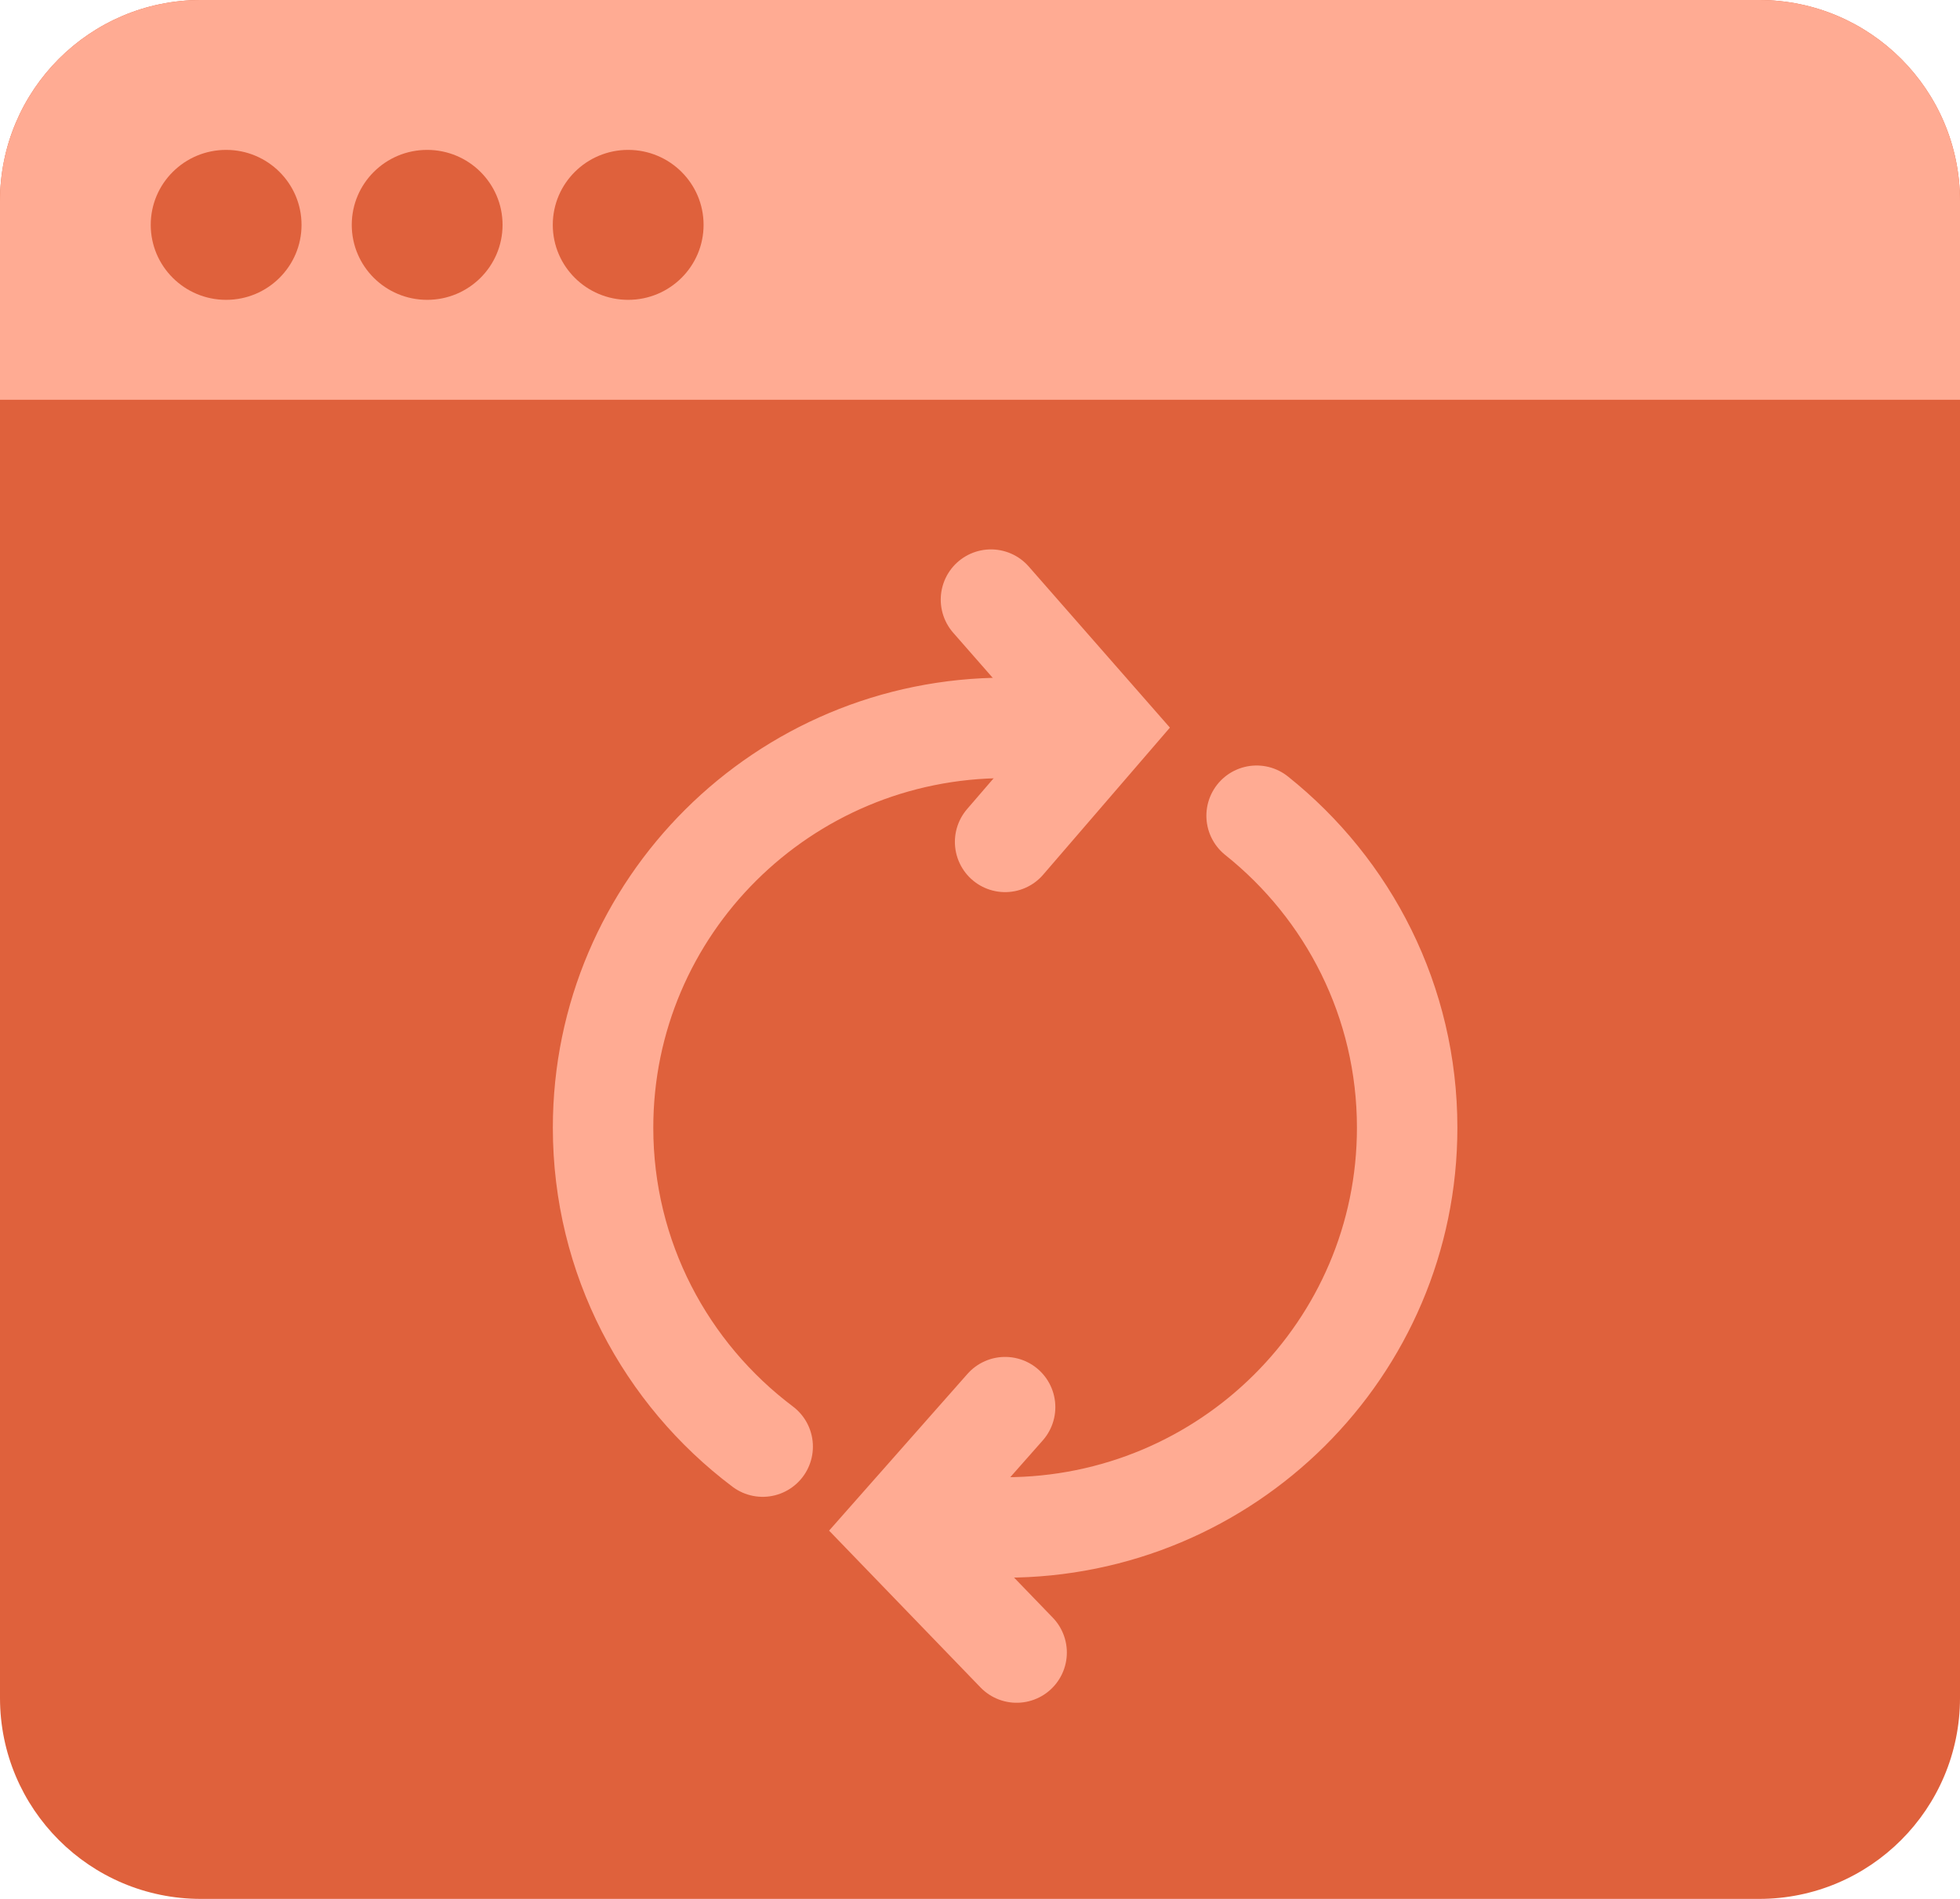
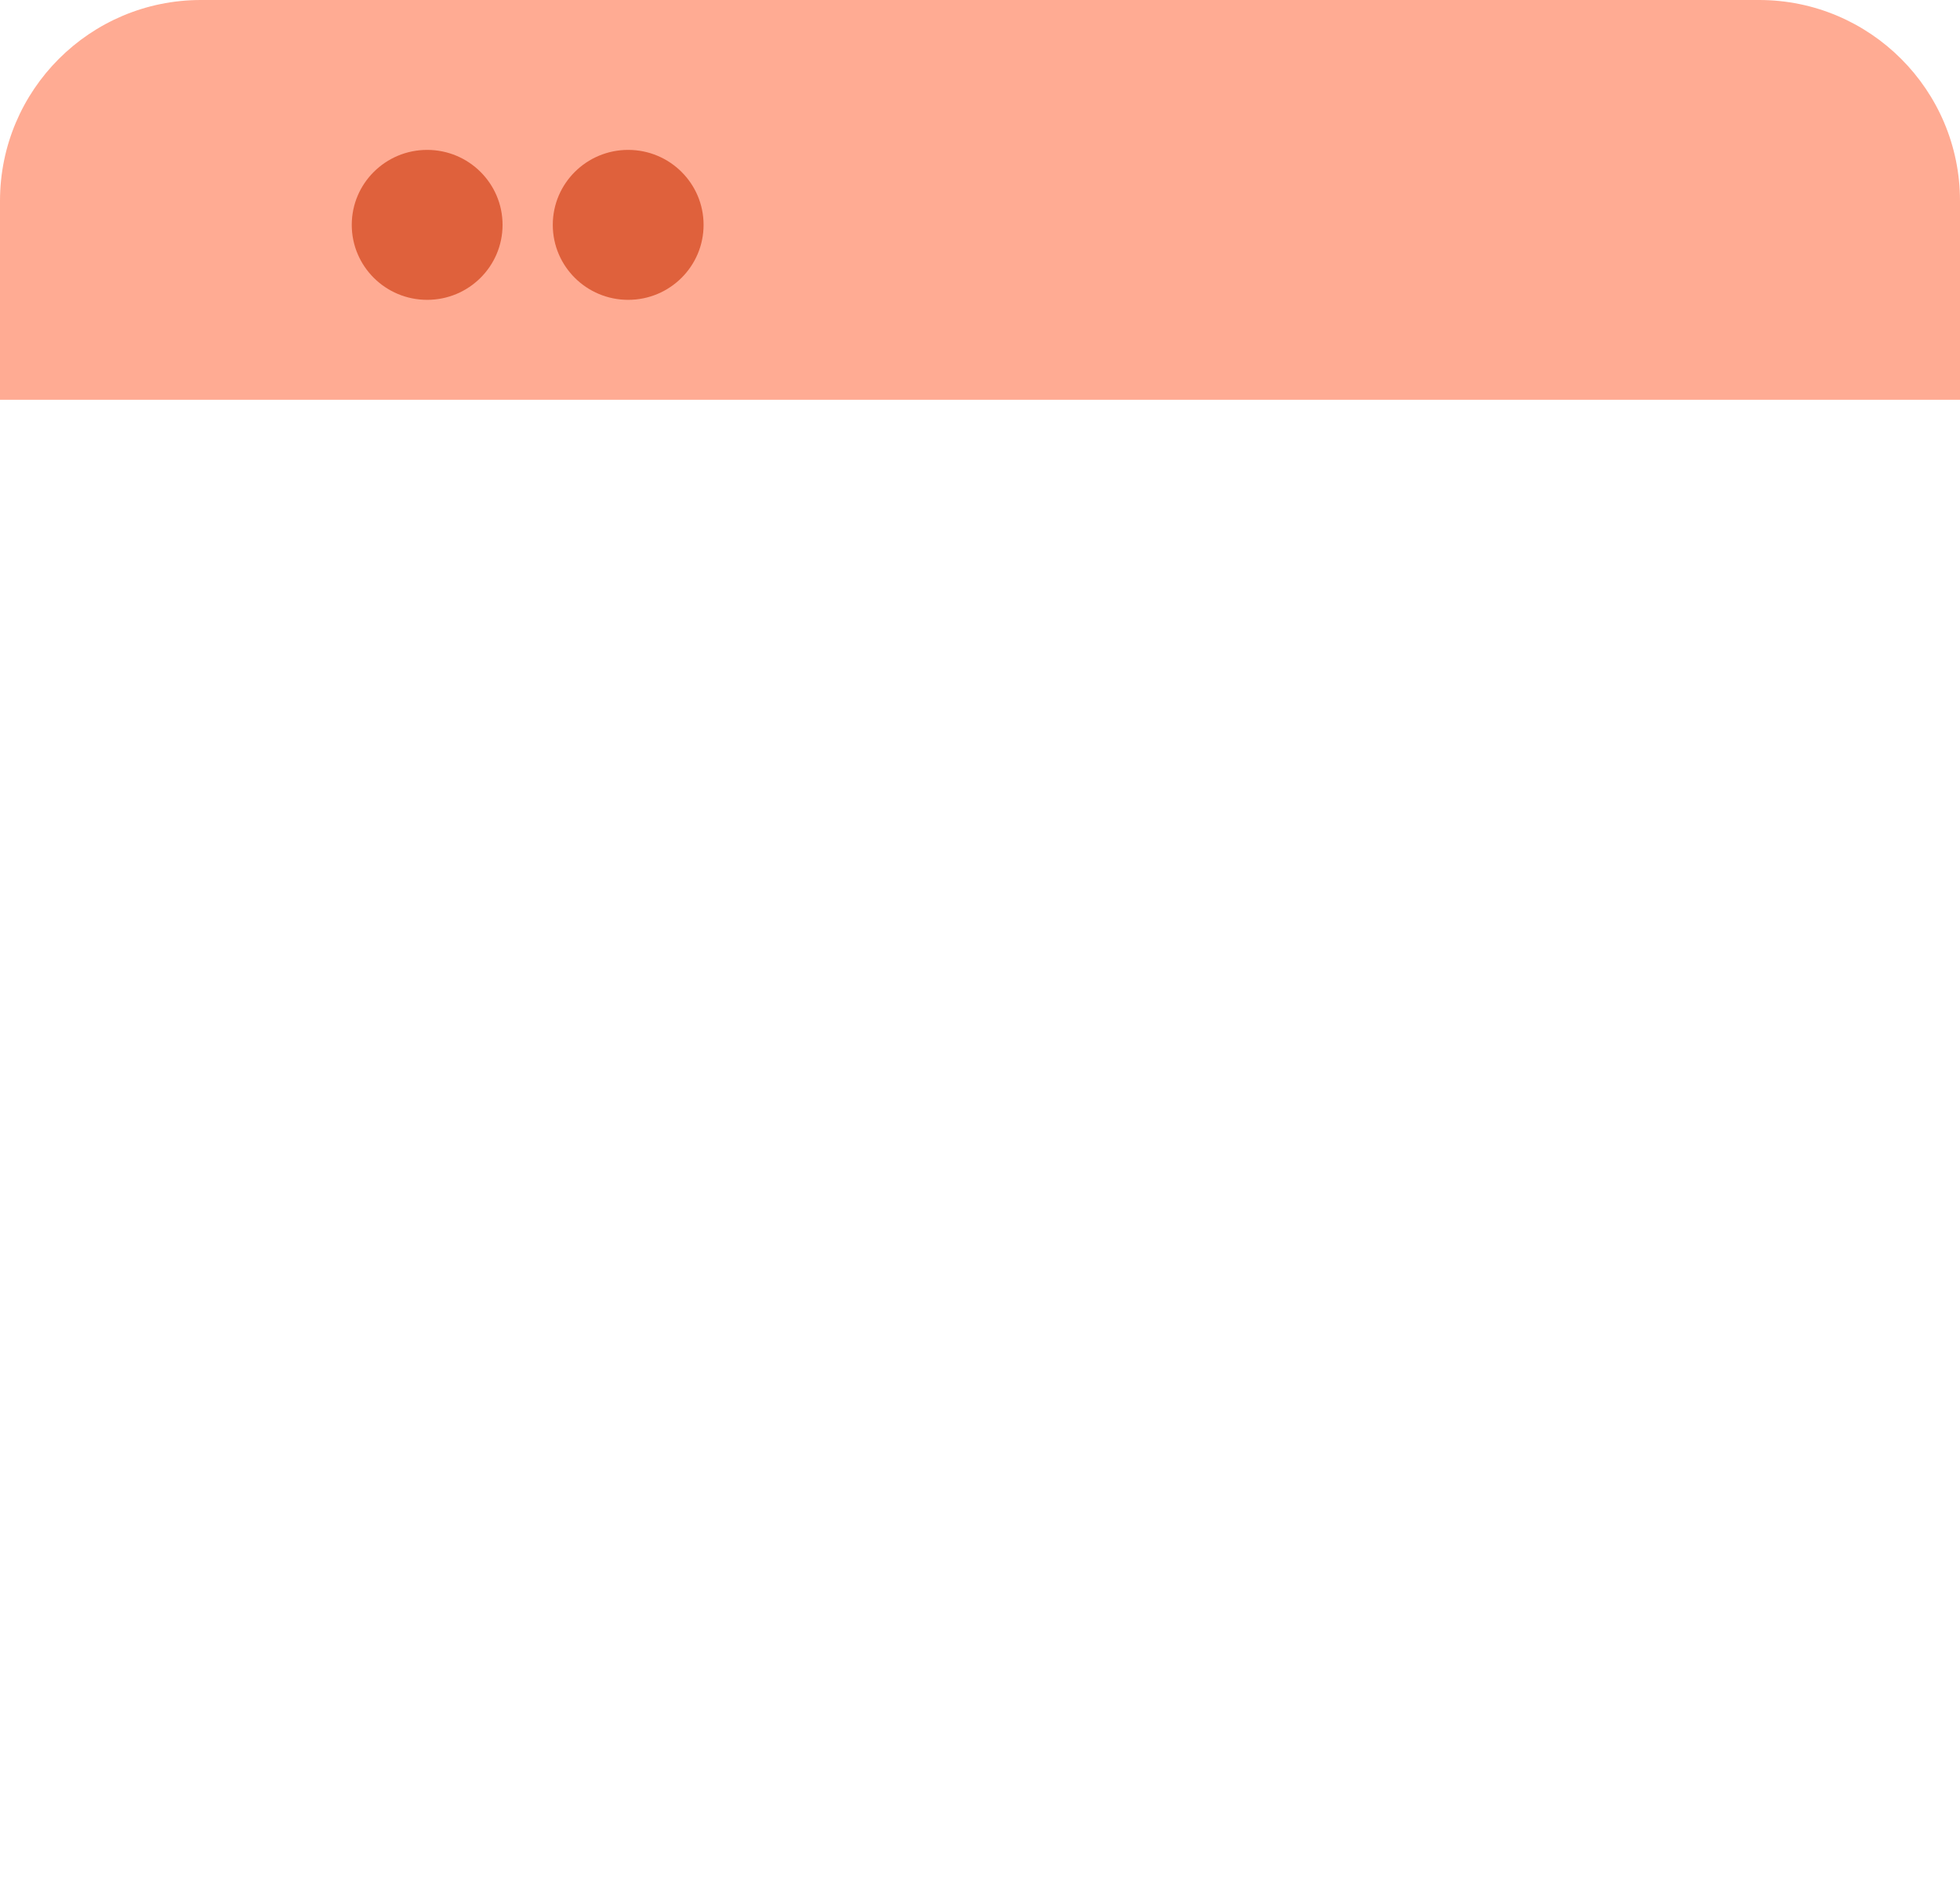
<svg xmlns="http://www.w3.org/2000/svg" width="32px" height="31px" viewBox="0 0 32 31" version="1.1">
  <title>Group 27 Copy 2</title>
  <desc>Created with Sketch.</desc>
  <g id="Page-1" stroke="none" stroke-width="1" fill="none" fill-rule="evenodd">
    <g id="BB-for-LearnDash" transform="translate(-566, -9677)">
      <g id="Group-126" transform="translate(215, 9224)">
        <g id="Group-125" transform="translate(0, 188)">
          <g id="Group-117" transform="translate(347, 265)">
            <g id="Group-27-Copy-2" transform="translate(4, 0)">
-               <path d="M3.28,0 L28.72,0 C30.531,-3.32766043e-16 32,1.469 32,3.28 L32,27.72 C32,29.531 30.531,31 28.72,31 L3.28,31 C1.469,31 -2.22245181e-16,29.531 -4.4408921e-16,27.72 L0,3.28 C-2.21844028e-16,1.469 1.469,-1.11323167e-16 3.28,-4.4408921e-16 Z" id="Rectangle-Copy-41" fill="#DF613C" />
              <g id="Group-130" transform="translate(9.846, 9.789)" stroke="#FFAB93" stroke-linecap="round" stroke-width="1.64">
-                 <path d="M5.482,15.059 C5.834,15.117 6.196,15.147 6.564,15.147 L6.564,15.147 C10.189,15.147 13.128,12.225 13.128,8.621 C13.128,6.561 12.169,4.724 10.67,3.528 M7.379,2.144 C7.112,2.111 6.84,2.094 6.564,2.094 C2.939,2.094 0,5.016 0,8.621 C0,10.747 1.023,12.636 2.606,13.827" id="Shape" />
-                 <polyline id="Path-54" points="6.333 6.21724894e-15 8.168 2.094 6.564 3.955" />
-                 <polyline id="Path-55" points="6.564 13.183 4.806 15.174 6.752 17.189" />
-               </g>
+                 </g>
              <path d="M3.28,0 L28.72,-4.4408921e-16 C30.531,-7.76855252e-16 32,1.469 32,3.28 L32,6.526 L0,6.526 L0,3.28 C-2.21844028e-16,1.469 1.469,-1.11323167e-16 3.28,-4.4408921e-16 Z" id="Rectangle" fill="#FFAB93" />
-               <ellipse id="Oval" fill="#DF613C" cx="3.692" cy="3.671" rx="1.231" ry="1.224" />
              <ellipse id="Oval-Copy-7" fill="#DF613C" cx="6.974" cy="3.671" rx="1.231" ry="1.224" />
              <ellipse id="Oval-Copy-39" fill="#DF613C" cx="10.256" cy="3.671" rx="1.231" ry="1.224" />
            </g>
          </g>
        </g>
      </g>
    </g>
  </g>
</svg>